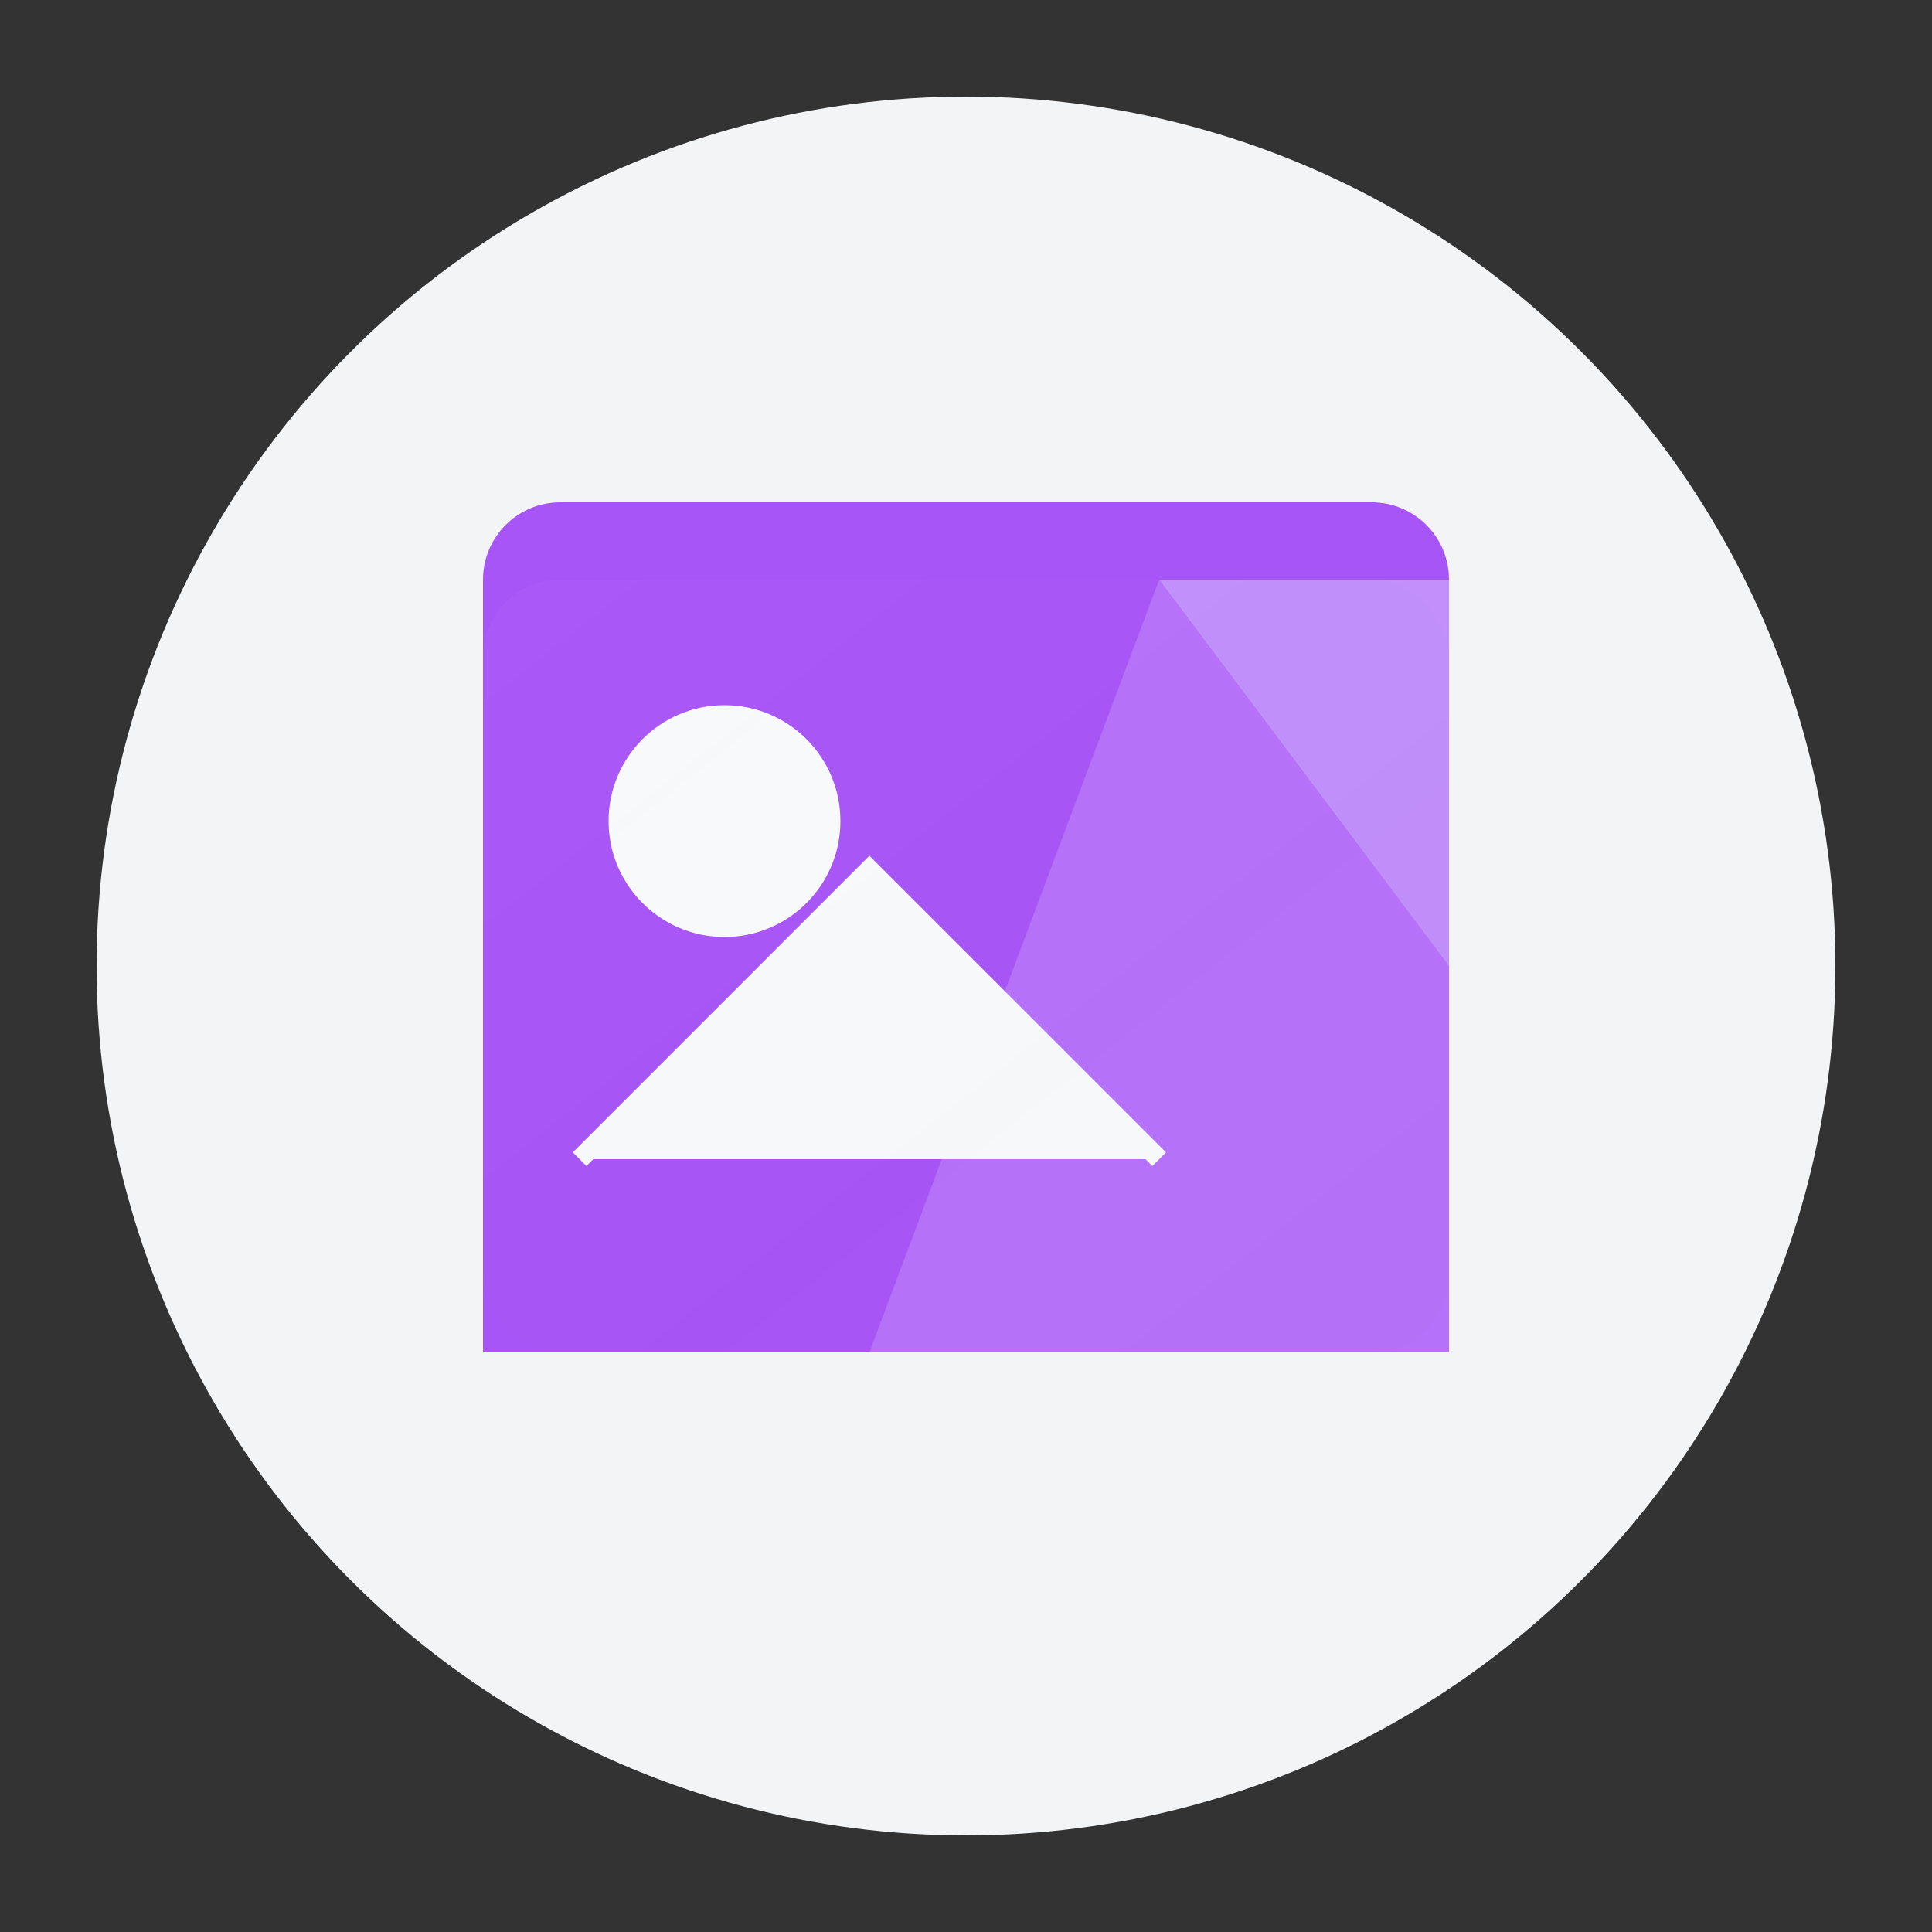
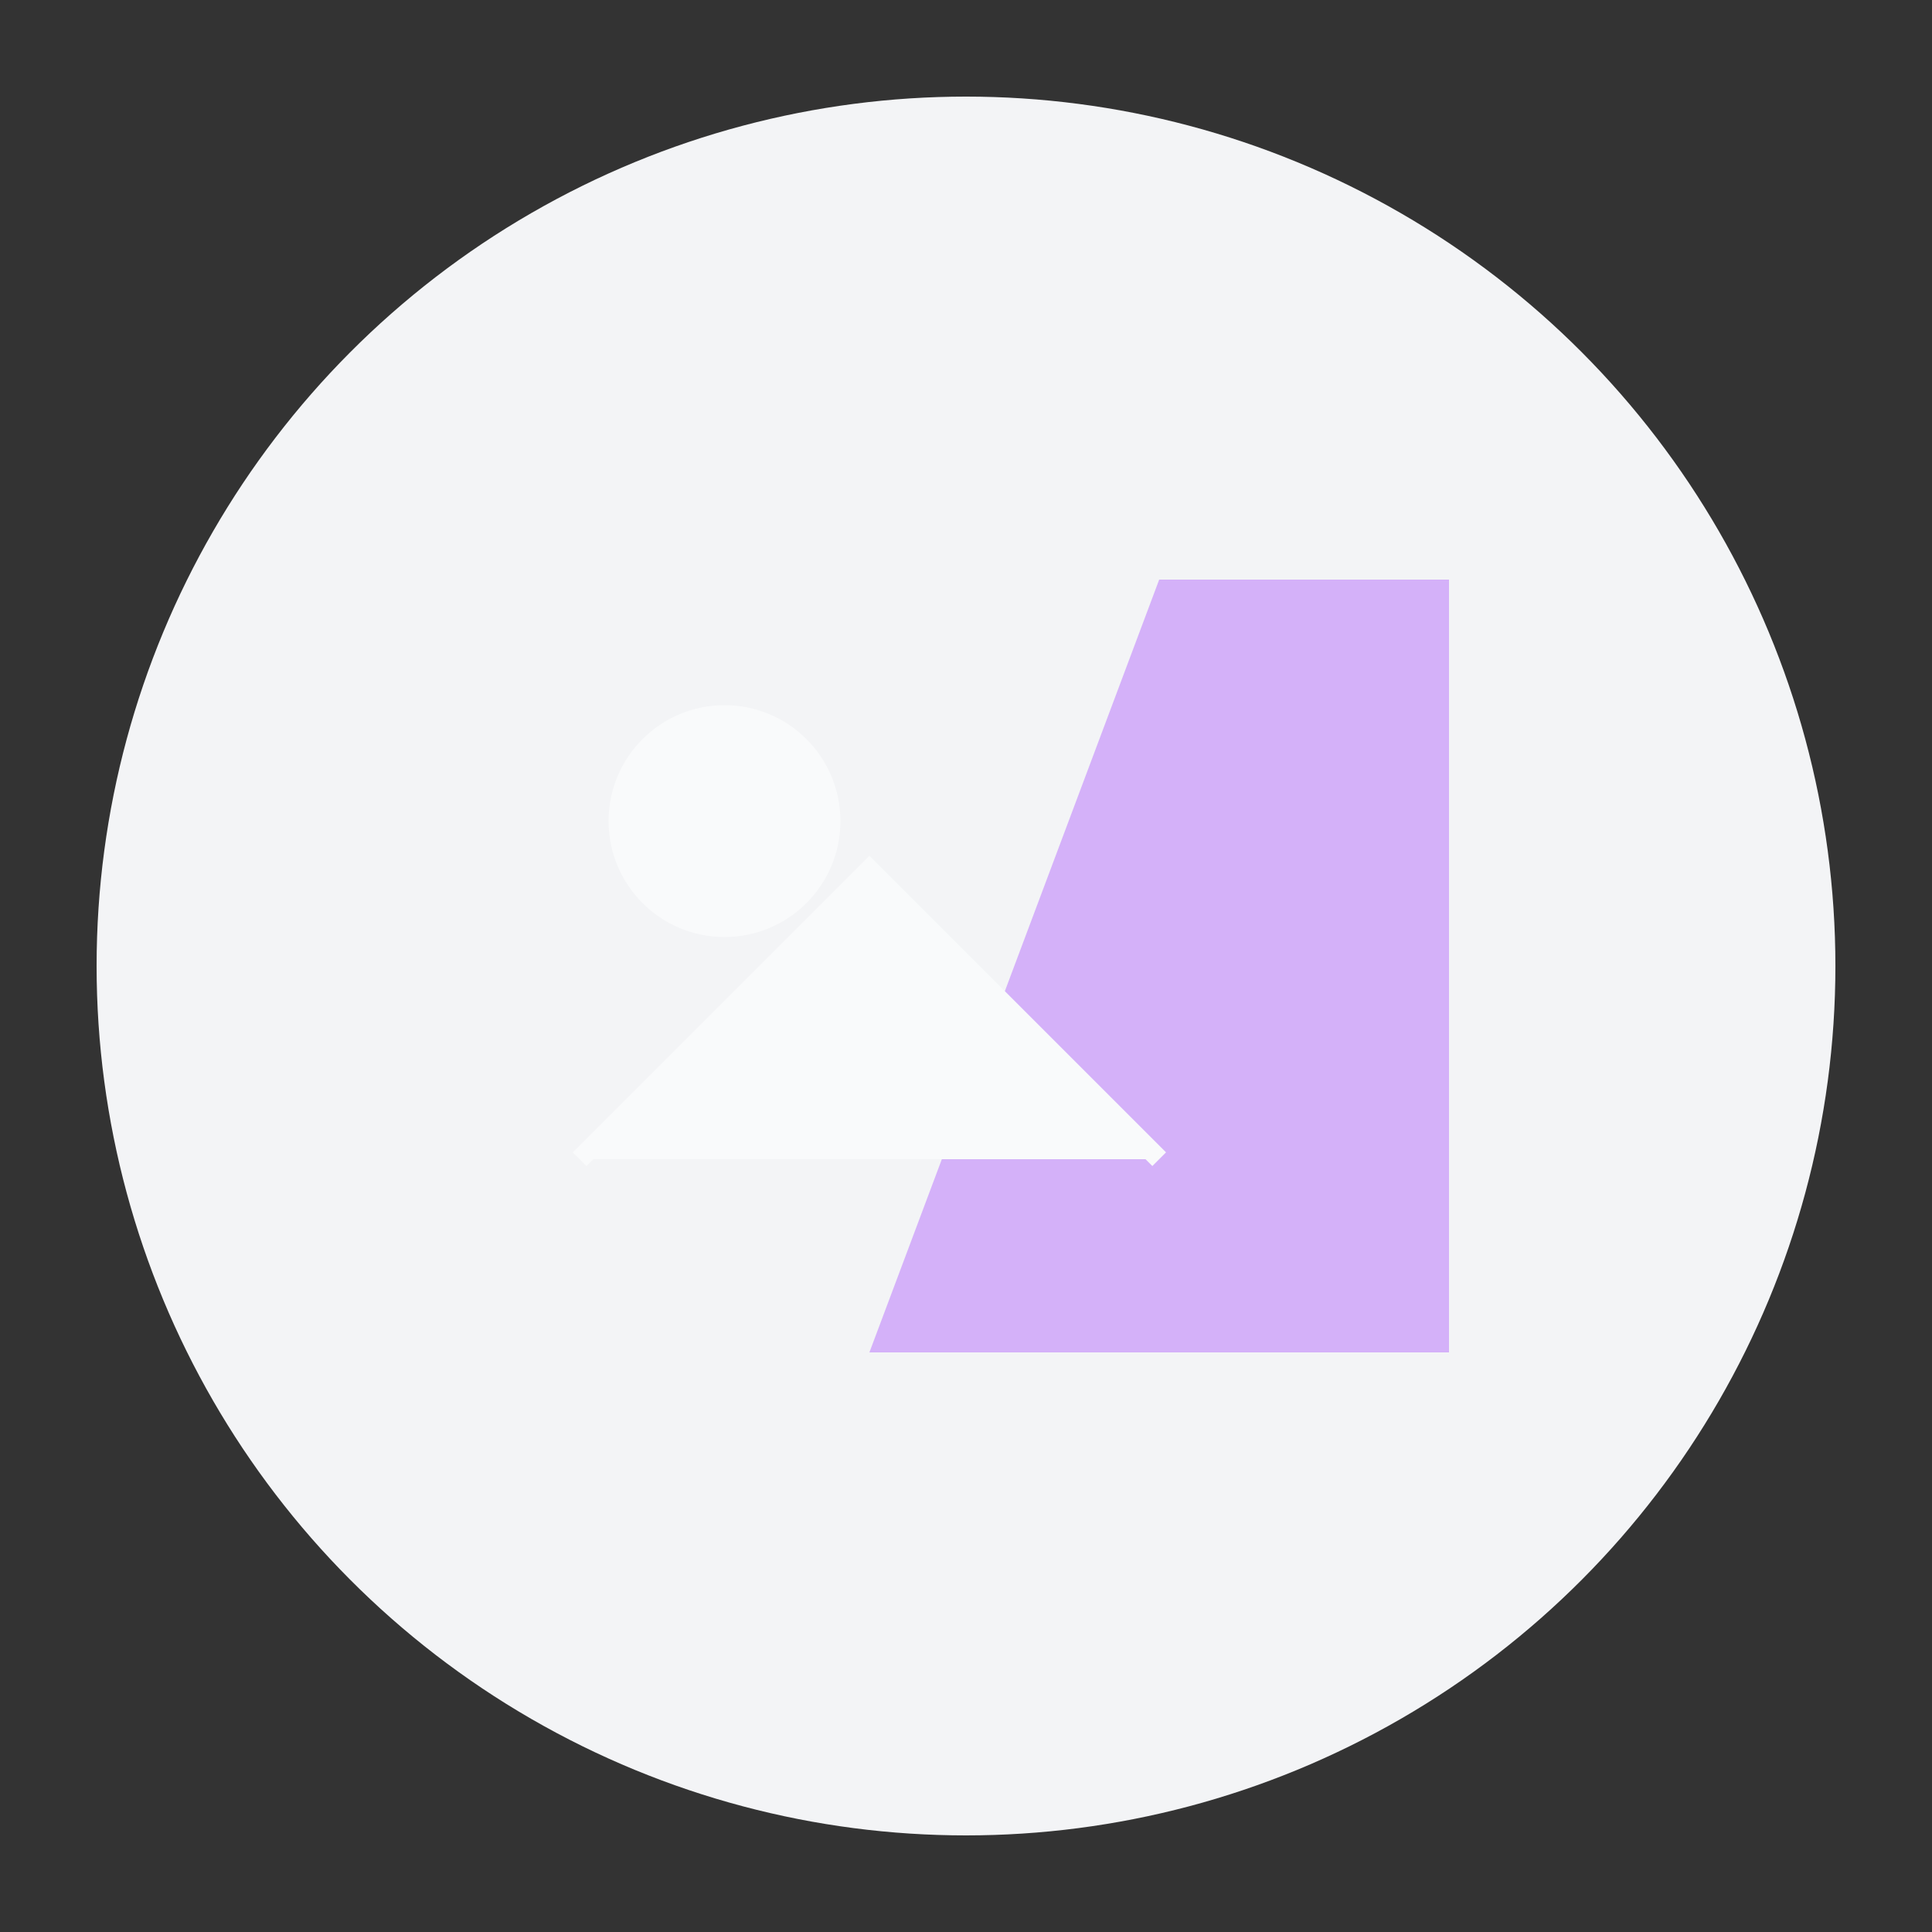
<svg xmlns="http://www.w3.org/2000/svg" viewBox="0 0 200 200">
  <rect x="0" y="0" width="200" height="200" fill="#333333" stroke="none" />
  <circle cx="100" cy="100" r="90" fill="#F3F4F6" />
-   <rect x="50" y="60" width="100" height="80" rx="8" fill="#9333EA" />
-   <path d="M150 60 L150 140 L50 140 L50 60 C50 55.582 53.582 52 58 52 L142 52 C146.418 52 150 55.582 150 60" fill="#A855F7" />
  <path d="M120 60 L150 60 L150 140 L90 140 L120 60" fill="#C084FC" opacity="0.6" />
  <circle cx="75" cy="85" r="12" fill="#F9FAFB" />
  <path d="M60 120 L90 90 L120 120" fill="#F9FAFB" stroke="#F9FAFB" stroke-width="2" />
-   <path d="M120 60 Q135 80 150 100 L150 60 Z" fill="#DDD6FE" opacity="0.3" />
-   <rect x="50" y="60" width="100" height="80" rx="8" fill="url(#gradient)" opacity="0.1" />
  <defs>
    <linearGradient id="gradient" x1="0%" y1="0%" x2="100%" y2="100%">
      <stop offset="0%" style="stop-color:#ffffff;stop-opacity:0.2" />
      <stop offset="100%" style="stop-color:#000000;stop-opacity:0.1" />
    </linearGradient>
  </defs>
</svg>